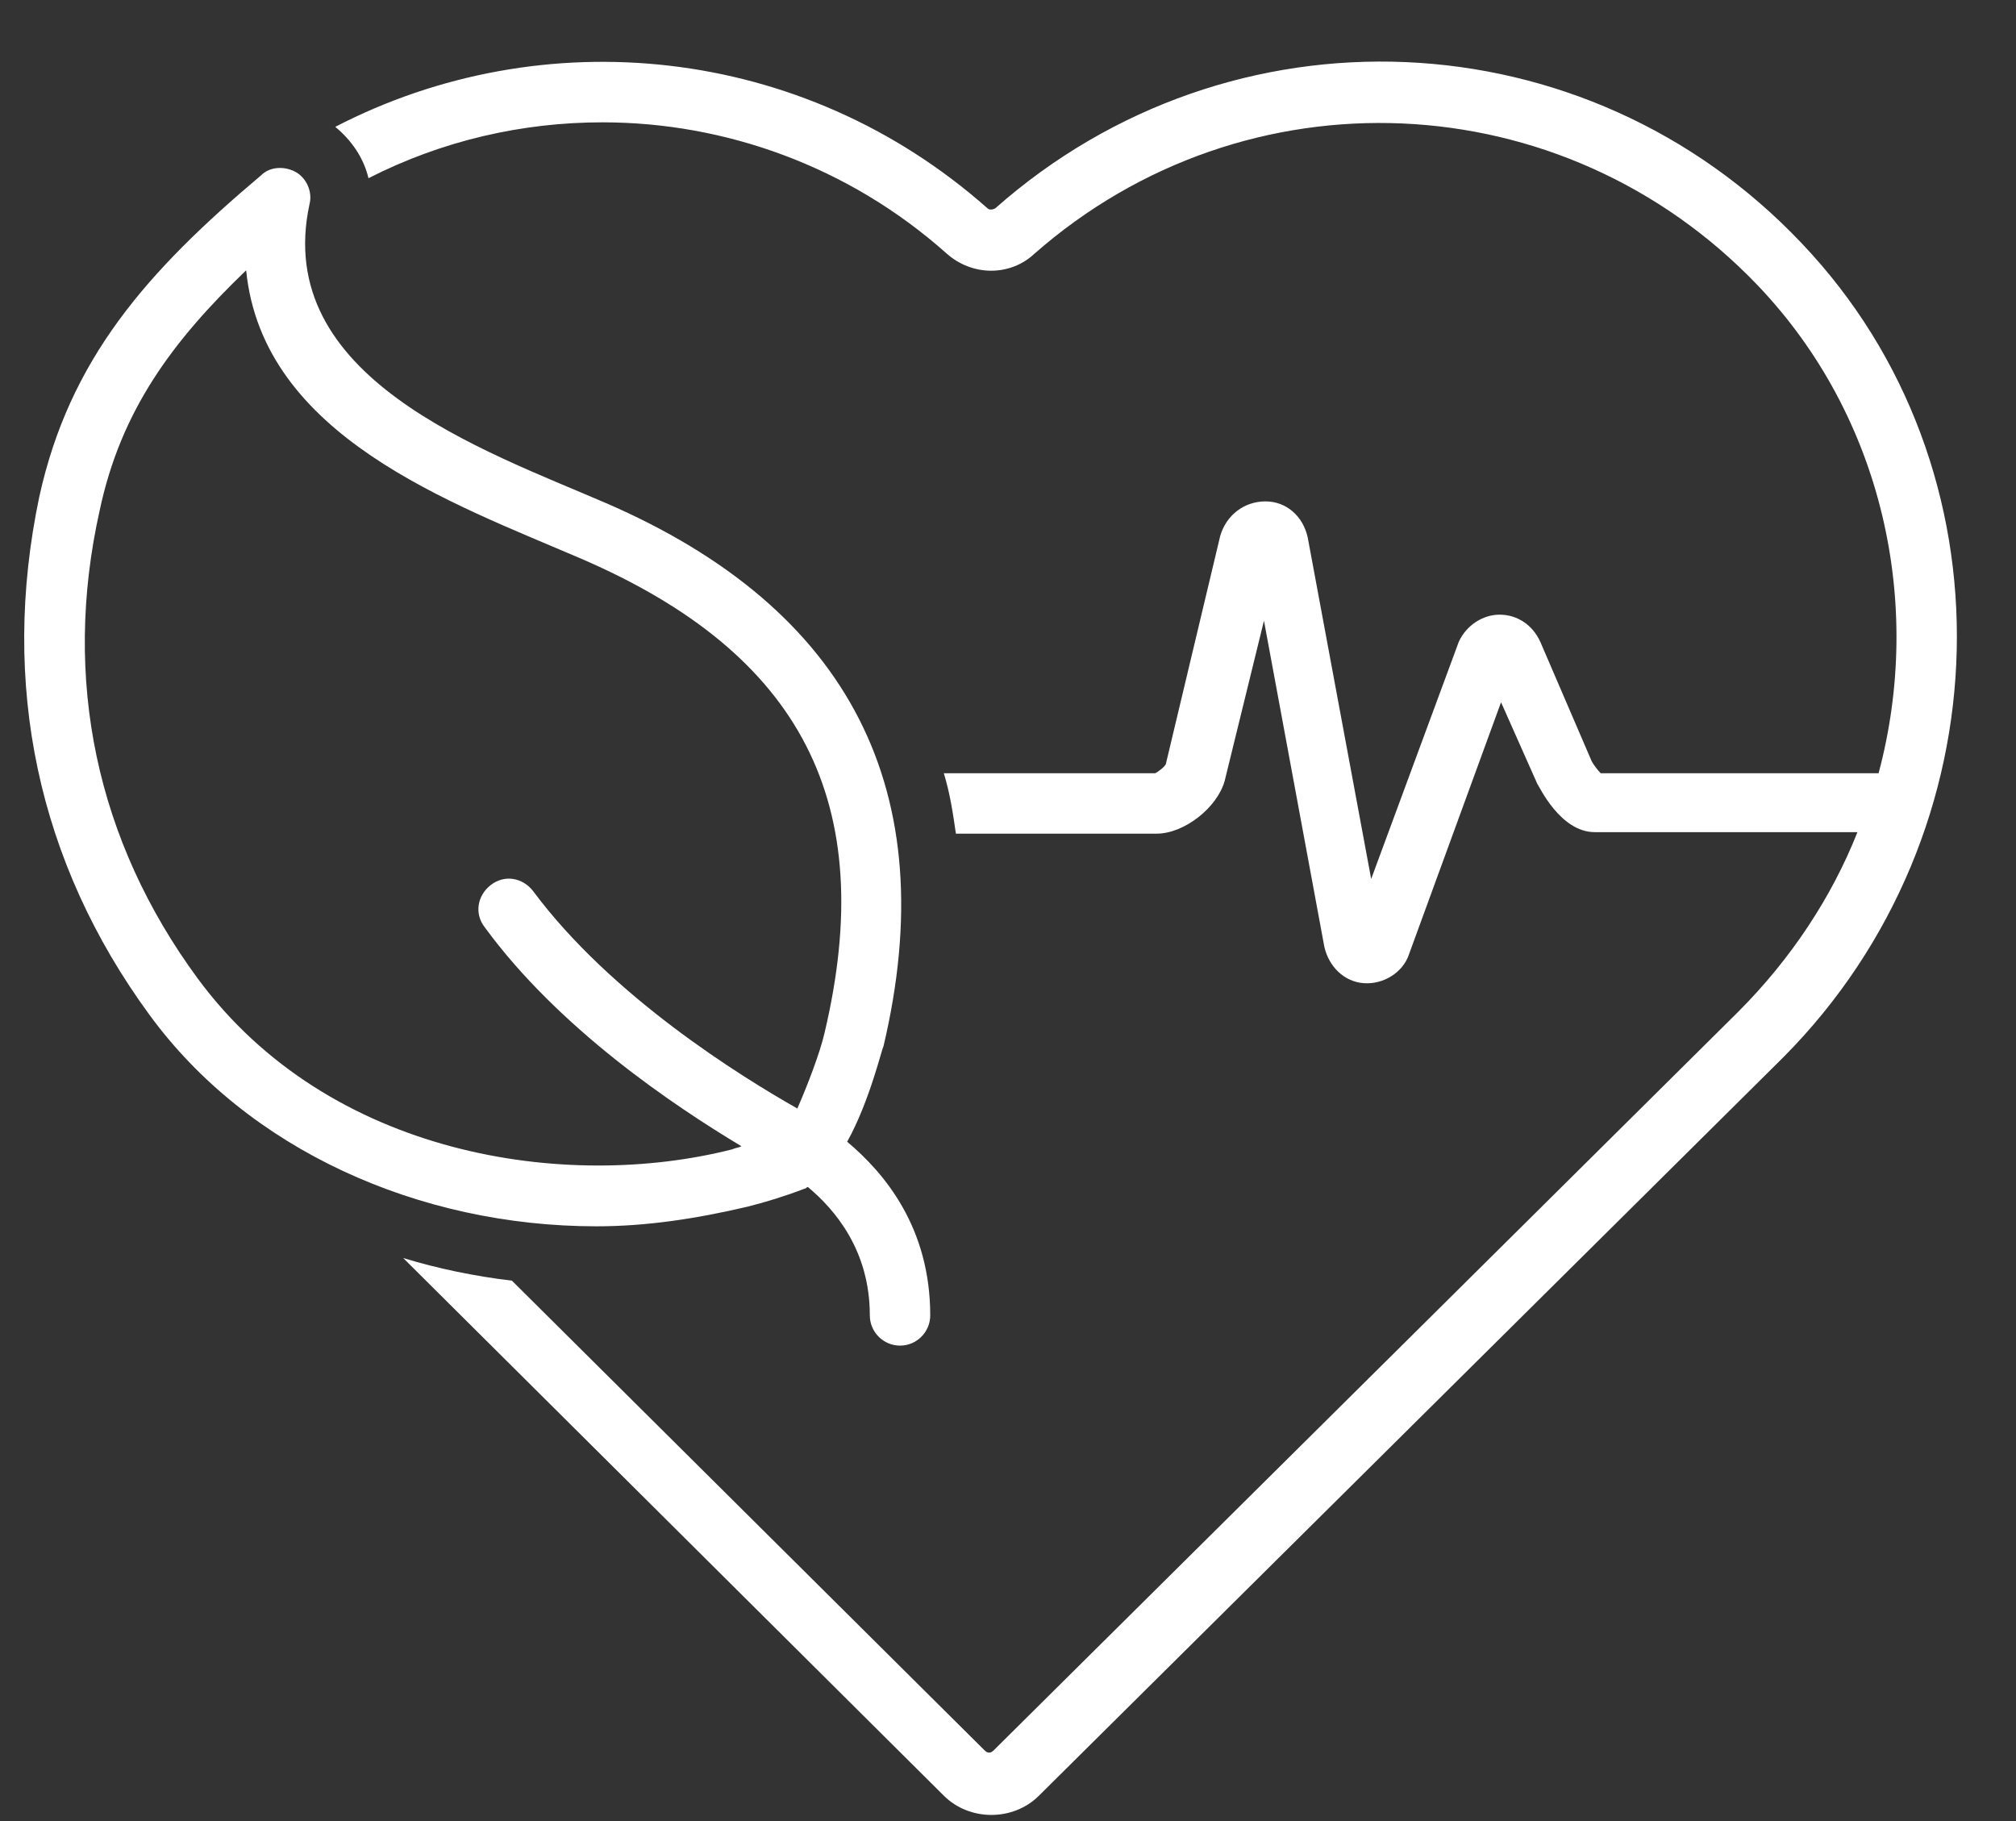
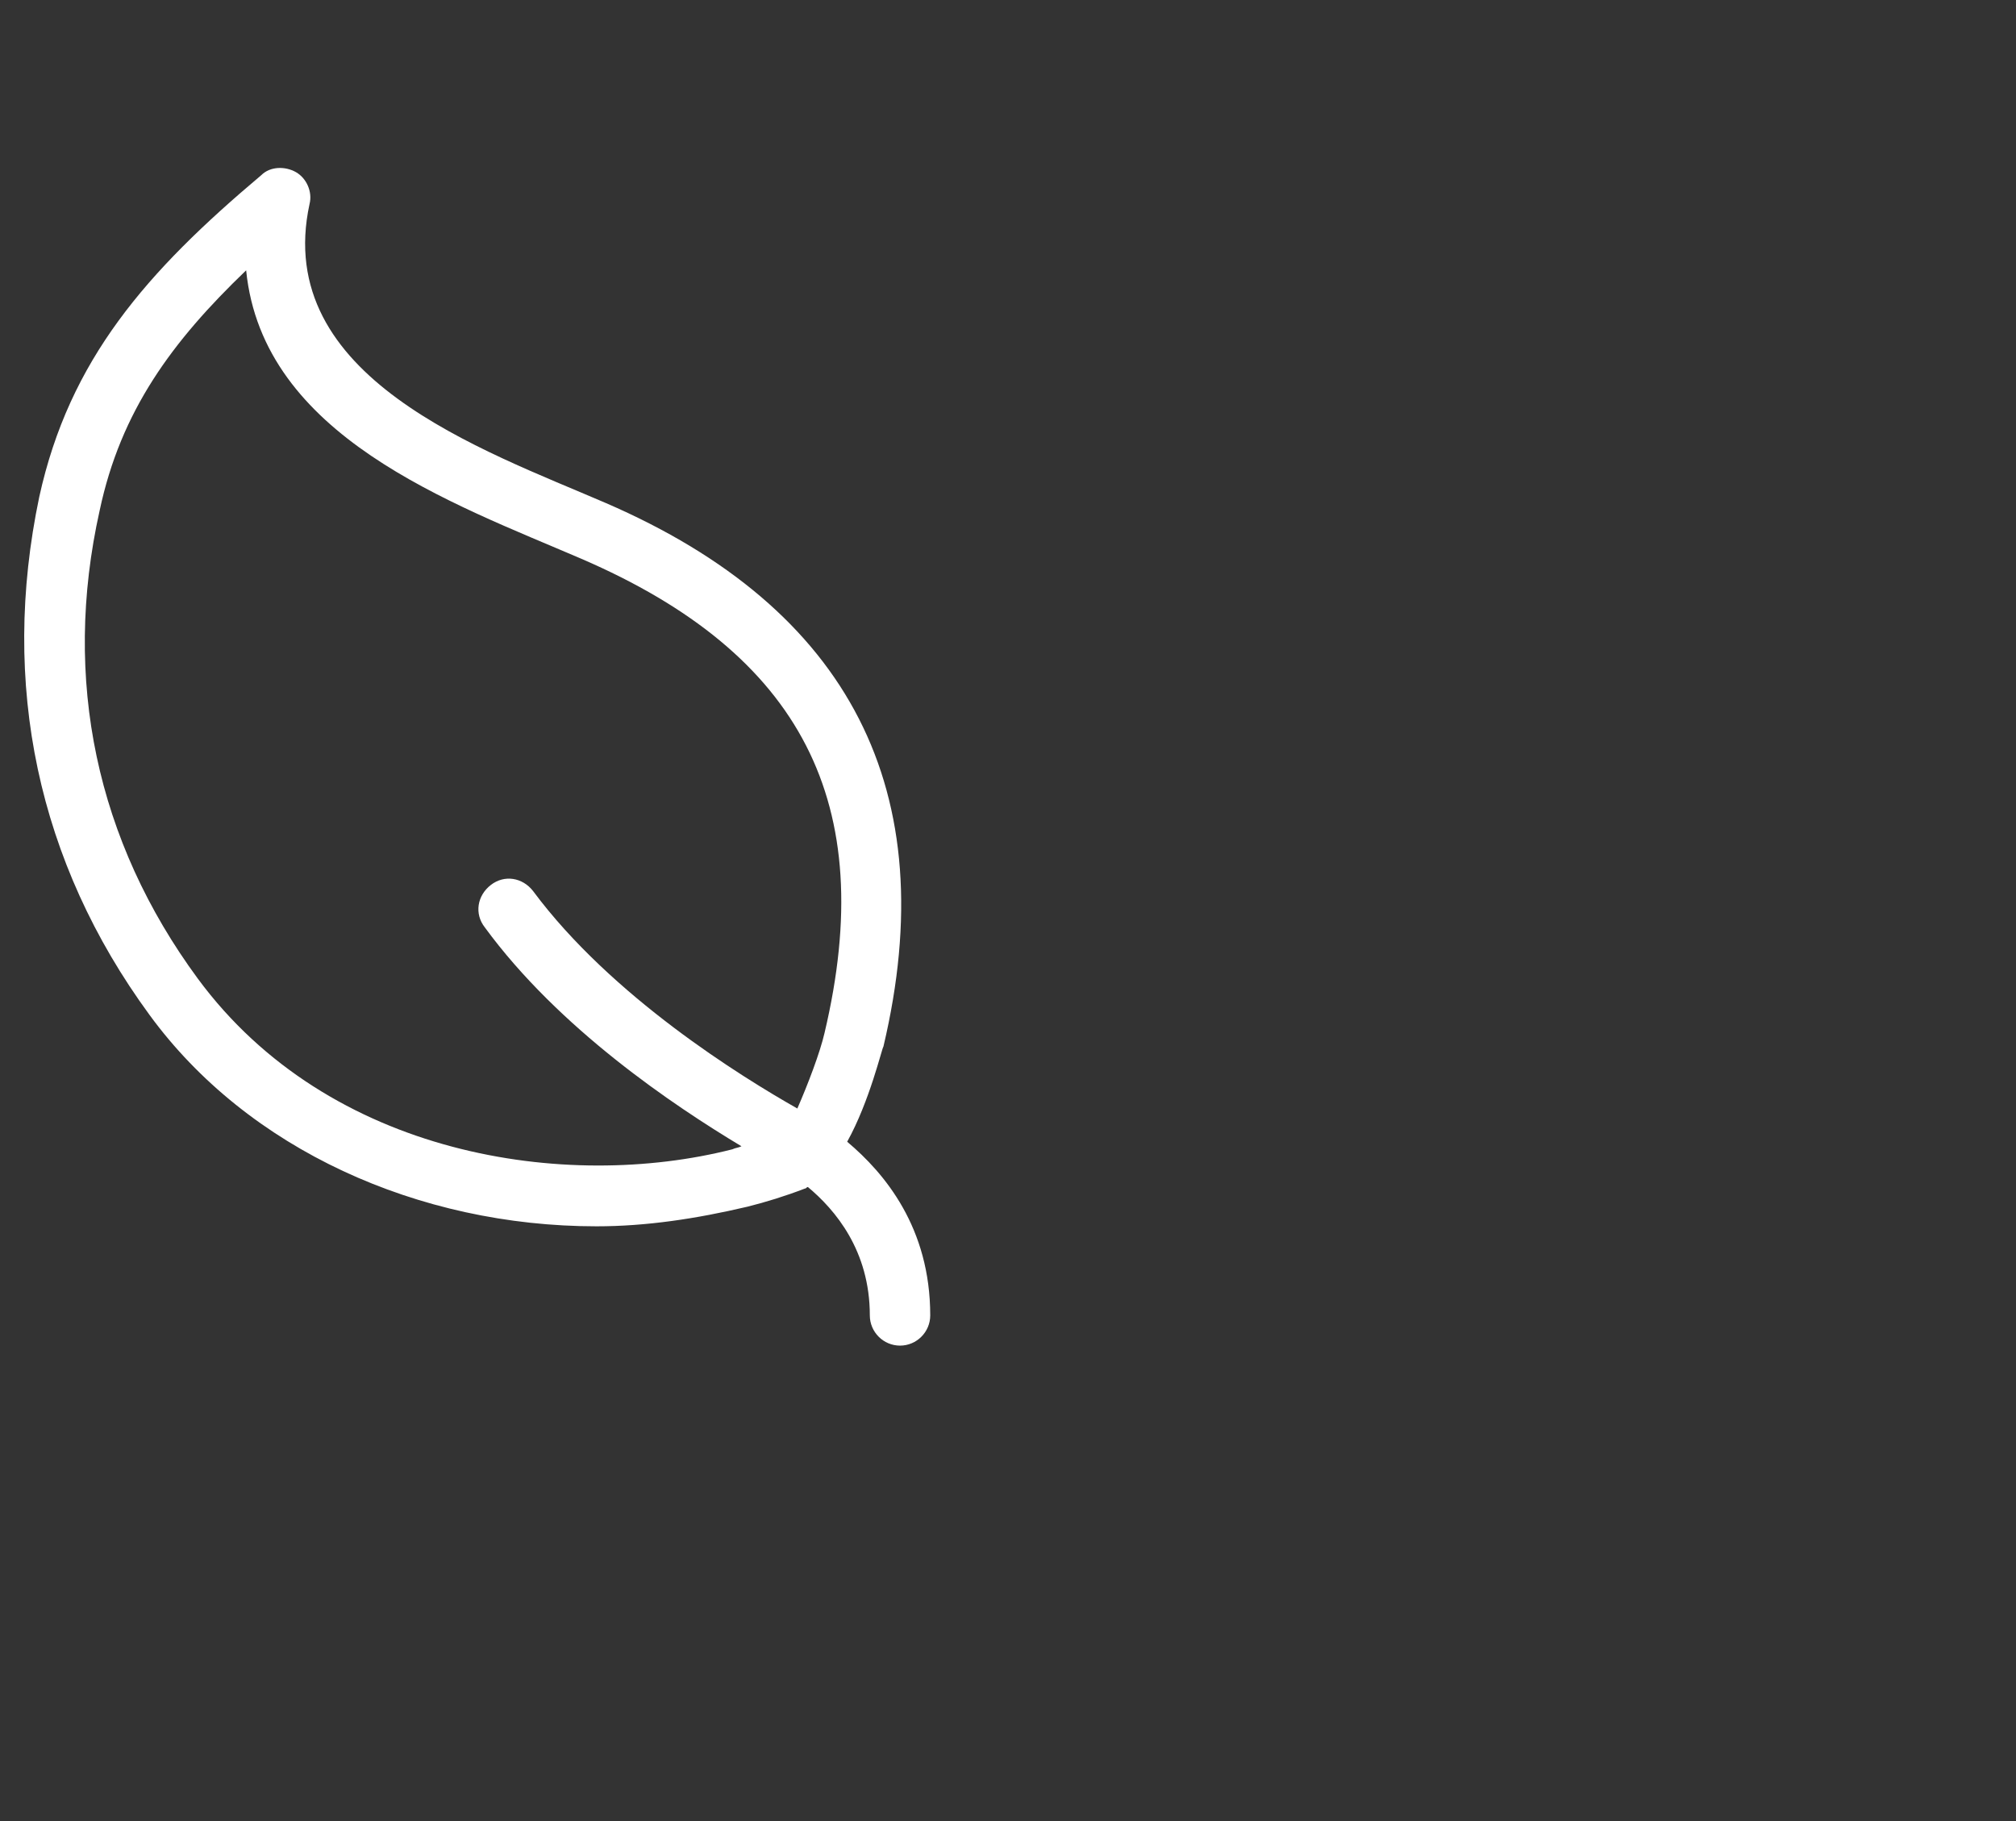
<svg xmlns="http://www.w3.org/2000/svg" fill="#ffffff" height="120.6" preserveAspectRatio="xMidYMid meet" version="1" viewBox="-1.6 1.9 133.5 120.6" width="133.5" zoomAndPan="magnify">
  <rect x="-1.6" y="1.9" width="133.5" height="120.6" fill="#333333" stroke="none" />
  <g id="change1_1">
-     <path d="M117.7,18C103.4,2.9,79.9,1.9,64.3,15.7c-0.2,0.1-0.4,0.1-0.5,0C51.5,4.8,34.3,3.2,20.6,10.3c1.1,0.9,1.9,2.1,2.2,3.4 c4.9-2.5,10.2-3.7,15.5-3.7c8.1,0,16.3,2.9,22.8,8.7c1.7,1.5,4.2,1.5,5.8,0c14-12.3,35-11.4,47.9,2.1c8.3,8.7,11,21.1,8,32.3h-18.4 c-0.2-0.2-0.5-0.6-0.6-0.8l-3.4-7.9c-0.5-1.1-1.5-1.8-2.7-1.8c-1.1,0-2.2,0.7-2.7,1.8c0,0-5.8,15.7-5.8,15.7l-4.2-22.6 c-0.3-1.4-1.4-2.4-2.8-2.4c-1.4,0-2.6,0.9-3,2.3l-3.6,15.1c-0.1,0.2-0.5,0.5-0.7,0.6H60.9c0.4,1.3,0.6,2.6,0.8,4H75 c1.8,0,4-1.7,4.5-3.5L82.1,43l4,21.6c0.3,1.3,1.3,2.3,2.6,2.4c1.3,0.1,2.6-0.7,3-1.9l6.1-16.7l2.4,5.4c0.1,0.1,1.5,3.2,3.8,3.2h17.4 c-1.7,4.3-4.4,8.4-7.9,11.9l-49.3,48.9c-0.2,0.2-0.4,0.2-0.6,0L32.3,86.7c-2.5-0.3-4.9-0.8-7.2-1.5l35.8,35.6c1.7,1.7,4.6,1.7,6.3,0 l49.3-48.9C131.3,57,131.9,32.9,117.7,18z" fill="inherit" />
-   </g>
+     </g>
  <g id="change1_2">
    <path d="M47.9,81.8c1.2-0.3,2.5-0.7,3.8-1.2c0.1,0,0.1-0.1,0.2-0.1C53.7,82,56,84.7,56,89c0,1.1,0.9,2,2,2c1.1,0,2-0.9,2-2 c0-5.8-3-9.4-5.5-11.5c1.5-2.7,2.3-6.2,2.4-6.3c4-16.9-2.2-29-18.4-36c-8.1-3.5-22.1-8.3-19.6-19.8c0.2-0.8-0.2-1.7-0.9-2.1 c-0.7-0.4-1.7-0.4-2.3,0.2C8.1,19.9,3,25.7,1,34.8C-1.6,47.2,0.9,59,8.3,69.1c6.5,8.9,17.8,14,29.6,14 C41.2,83.1,44.5,82.6,47.9,81.8z M11.5,66.7c-6.7-9.1-9-19.8-6.5-31c1.4-6.6,4.8-11.2,9.7-15.9c1.1,11,13.6,15.4,22.2,19.1 c14.6,6.3,19.7,16.2,16.1,31.4c-0.3,1.3-1.1,3.4-1.8,5c-3.7-2.1-12.3-7.4-17.5-14.4c-0.7-0.9-1.9-1.1-2.8-0.4 c-0.9,0.7-1.1,1.9-0.4,2.8c4.9,6.7,12.5,11.8,17,14.5c-0.2,0.1-0.4,0.1-0.6,0.2C35.9,80.8,20.2,78.5,11.5,66.7z" fill="inherit" />
  </g>
</svg>